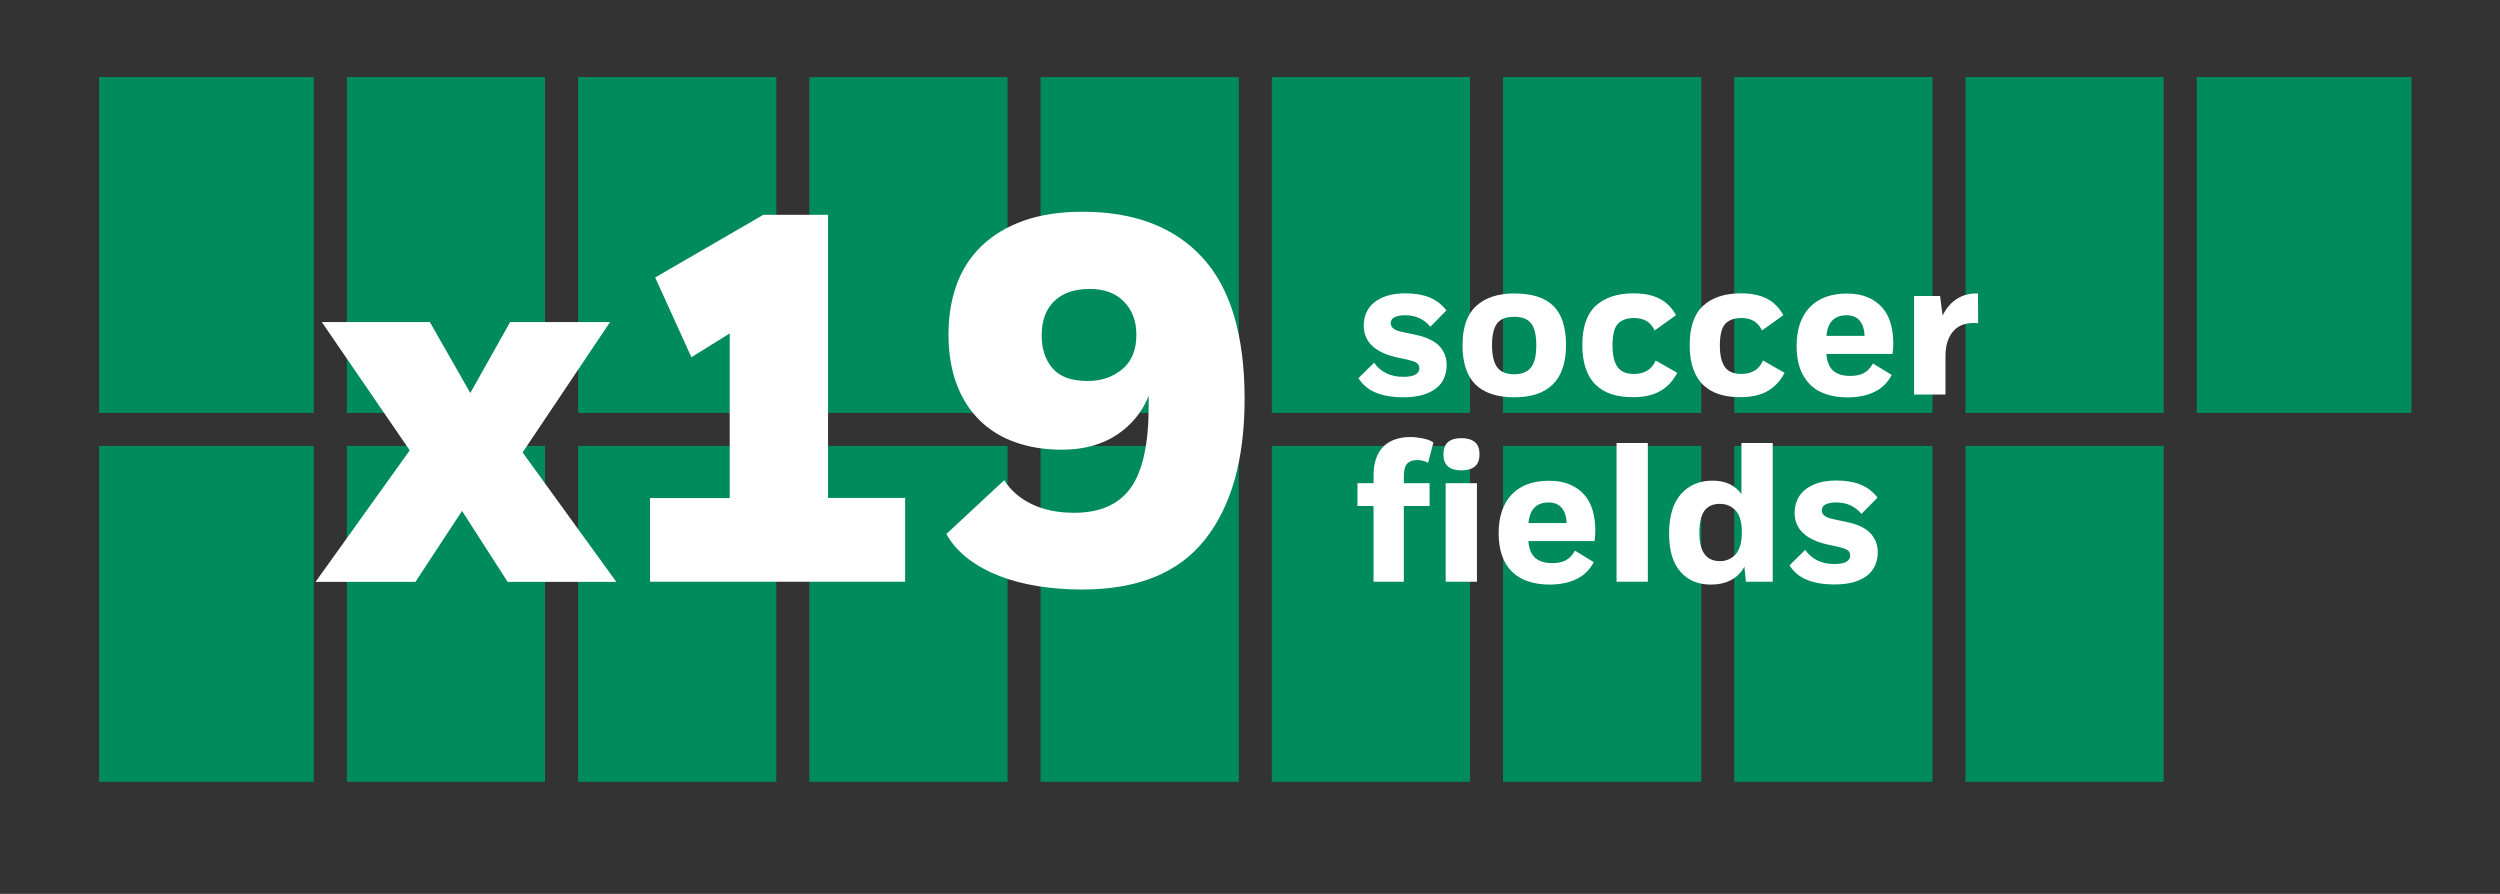
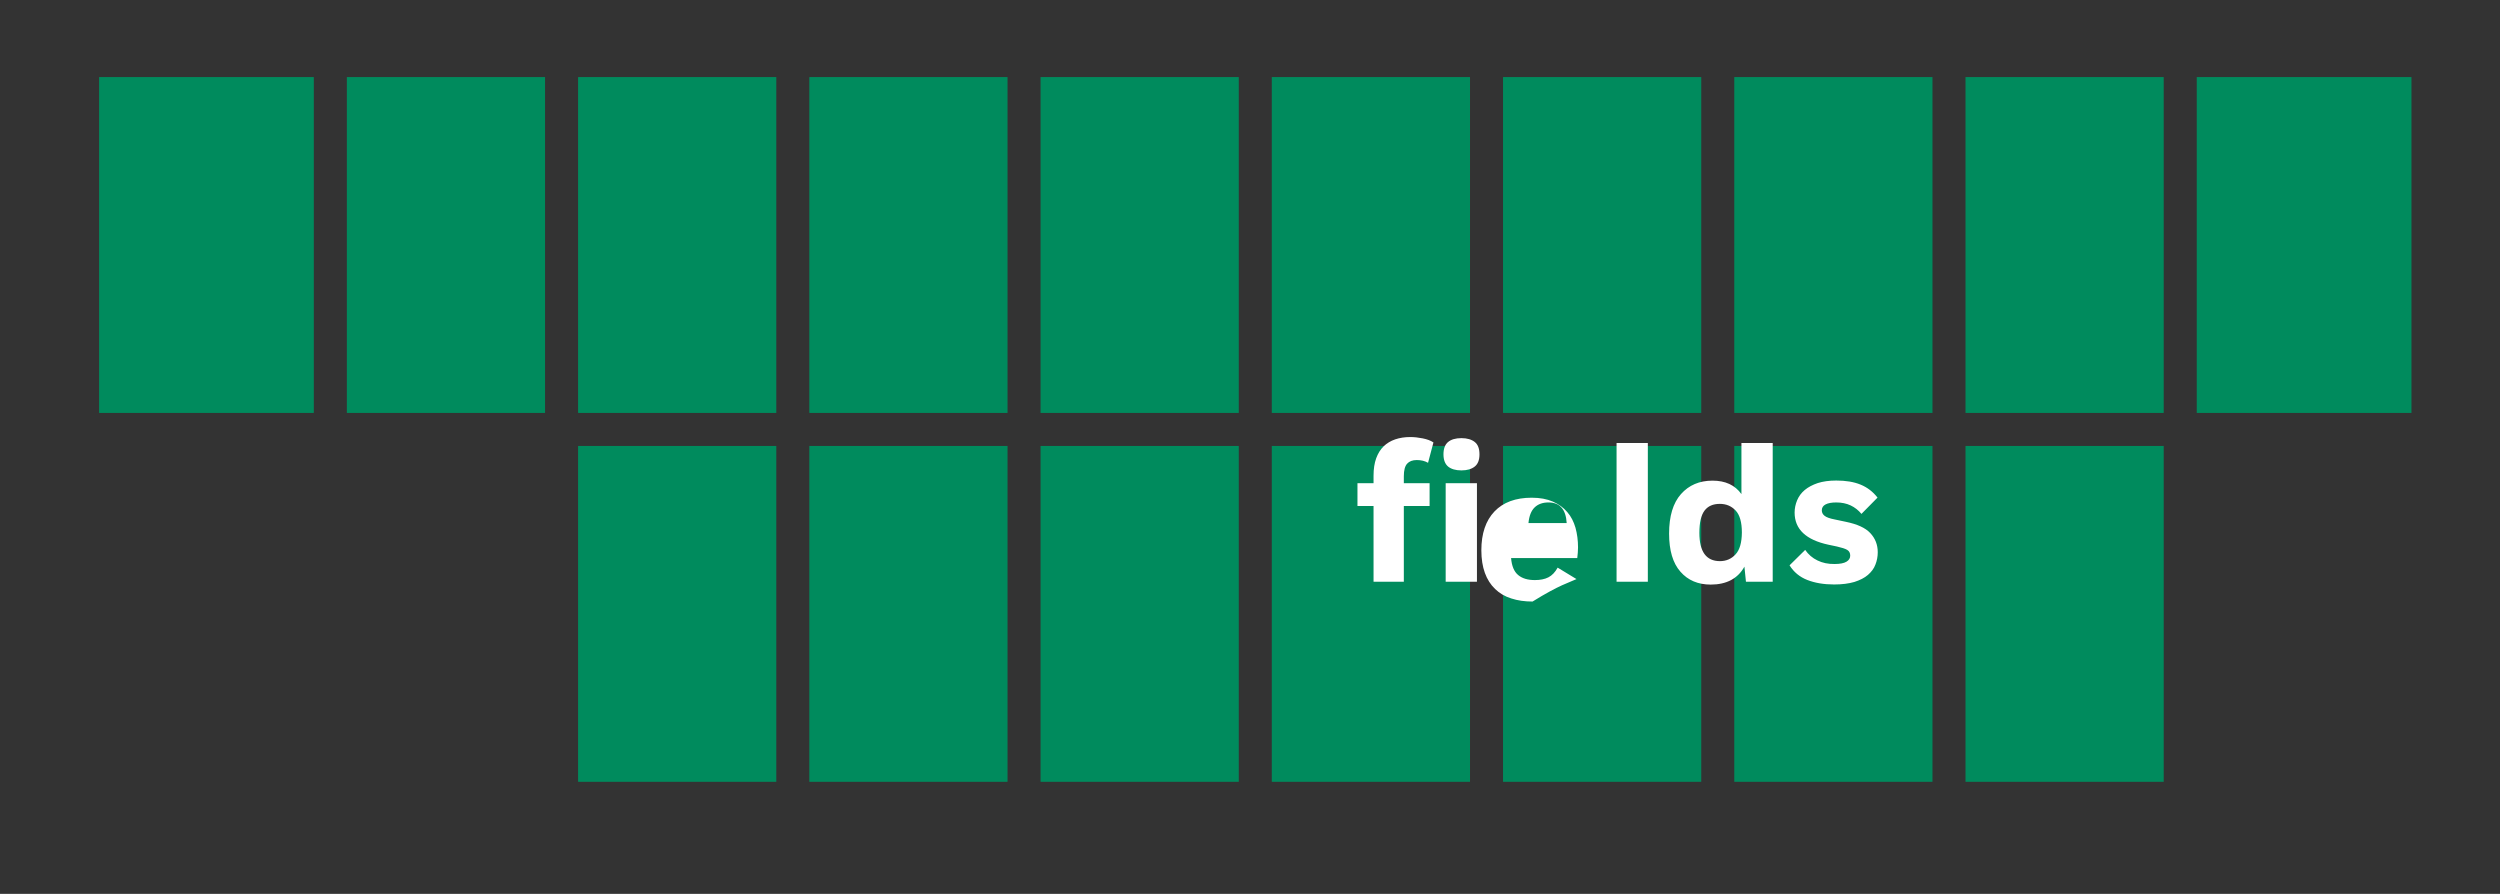
<svg xmlns="http://www.w3.org/2000/svg" xmlns:xlink="http://www.w3.org/1999/xlink" version="1.1" id="Layer_1" x="0px" y="0px" viewBox="0 0 227.04 81.18" style="enable-background:new 0 0 227.04 81.18;" xml:space="preserve">
  <rect x="0" y="0" width="227.04" height="81.18" fill="#333333" stroke="none" />
  <style type="text/css">
	.st0{fill:#008B5D;}
	.st1{clip-path:url(#SVGID_00000125578769044290372630000014146720918103357830_);fill:#FFFFFF;}
</style>
  <g>
    <rect x="52.5" y="40.5" class="st0" width="18" height="30.5" />
    <rect x="73.5" y="40.5" class="st0" width="18" height="30.5" />
    <rect x="94.5" y="40.5" class="st0" width="18" height="30.5" />
    <polygon class="st0" points="28.5,37.5 28.5,7 31.5,7 31.5,37.5 49.5,37.5 49.5,7 52.5,7 52.5,37.5 70.5,37.5 70.5,7 73.5,7    73.5,37.5 91.5,37.5 91.5,7 94.5,7 94.5,37.5 112.5,37.5 112.5,7 115.5,7 115.5,37.5 133.5,37.5 133.5,7 136.5,7 136.5,37.5    154.5,37.5 154.5,7 157.5,7 157.5,37.5 175.5,37.5 175.5,7 178.5,7 178.5,37.5 196.5,37.5 196.5,7 199.5,7 199.5,37.5 219,37.5    219,7 198,7 177,7 156,7 135,7 114,7 93,7 72,7 51,7 30,7 9,7 9,37.5  " />
-     <rect x="31.5" y="40.5" class="st0" width="18" height="30.5" />
    <rect x="136.5" y="40.5" class="st0" width="18" height="30.5" />
    <rect x="178.5" y="40.5" class="st0" width="18" height="30.5" />
    <rect x="115.5" y="40.5" class="st0" width="18" height="30.5" />
-     <rect x="9" y="40.5" class="st0" width="19.5" height="30.5" />
    <rect x="157.5" y="40.5" class="st0" width="18" height="30.5" />
  </g>
  <g>
    <defs>
      <rect id="SVGID_1_" width="227.04" height="81.18" />
    </defs>
    <clipPath id="SVGID_00000124854724860138016200000008656390955368407183_">
      <use xlink:href="#SVGID_1_" style="overflow:visible;" />
    </clipPath>
-     <path style="clip-path:url(#SVGID_00000124854724860138016200000008656390955368407183_);fill:#FFFFFF;" d="M165.06,50.9   c-0.46-0.22-0.83-0.54-1.12-0.96l-1.42,1.4c0.38,0.61,0.92,1.06,1.61,1.33s1.5,0.41,2.44,0.41c0.72,0,1.33-0.08,1.84-0.23   c0.5-0.16,0.92-0.37,1.23-0.64s0.55-0.58,0.68-0.94c0.14-0.35,0.21-0.73,0.21-1.12c0-0.68-0.23-1.26-0.68-1.74   s-1.19-0.81-2.21-1.02l-1.04-0.22c-0.42-0.08-0.72-0.19-0.89-0.32s-0.26-0.3-0.26-0.5c0-0.24,0.11-0.42,0.34-0.54   c0.23-0.12,0.55-0.18,0.97-0.18c0.49,0,0.93,0.09,1.31,0.27s0.71,0.44,0.98,0.77l1.46-1.48c-0.42-0.54-0.93-0.93-1.54-1.18   c-0.61-0.25-1.34-0.37-2.21-0.37c-0.65,0-1.21,0.08-1.68,0.23c-0.47,0.16-0.87,0.37-1.18,0.63c-0.31,0.26-0.54,0.57-0.69,0.93   s-0.23,0.73-0.23,1.12c0,1.51,1.03,2.48,3.08,2.92l0.76,0.16c0.44,0.1,0.76,0.2,0.94,0.31c0.18,0.11,0.27,0.28,0.27,0.52   c0,0.23-0.11,0.41-0.34,0.55c-0.23,0.14-0.59,0.21-1.08,0.21C166.02,51.23,165.51,51.12,165.06,50.9 M158.56,52.83h2.43v-12.6   h-2.84v4.64c-0.59-0.82-1.46-1.22-2.63-1.22c-1.19,0-2.14,0.41-2.86,1.22c-0.72,0.81-1.08,2.01-1.08,3.59   c0,1.52,0.34,2.68,1.03,3.46c0.68,0.78,1.6,1.17,2.75,1.17c0.72,0,1.34-0.14,1.85-0.41c0.51-0.28,0.92-0.68,1.21-1.22L158.56,52.83   z M157.62,50.34c-0.37,0.41-0.85,0.62-1.42,0.62c-1.25,0-1.87-0.86-1.87-2.57c0-0.94,0.16-1.61,0.47-2.02   c0.31-0.41,0.77-0.61,1.39-0.61c0.58,0,1.05,0.2,1.43,0.6c0.38,0.4,0.57,1.07,0.57,2.01C158.18,49.27,158,49.93,157.62,50.34    M149.65,40.23h-2.84v12.6h2.84V40.23z M142.28,47.5h-3.47c0.06-0.65,0.25-1.12,0.56-1.42c0.31-0.3,0.73-0.45,1.26-0.45   C141.65,45.63,142.21,46.26,142.28,47.5 M143.17,52.59c0.68-0.33,1.2-0.84,1.57-1.54l-1.71-1.04c-0.23,0.42-0.51,0.71-0.84,0.88   s-0.74,0.25-1.23,0.25c-0.65,0-1.15-0.15-1.52-0.46c-0.37-0.31-0.58-0.82-0.64-1.54h6.01c0.02-0.18,0.04-0.35,0.05-0.5   c0.01-0.16,0.02-0.31,0.02-0.47c0-0.64-0.08-1.23-0.23-1.78c-0.16-0.55-0.4-1.03-0.75-1.43c-0.34-0.4-0.78-0.72-1.31-0.95   c-0.53-0.23-1.17-0.35-1.92-0.35c-1.46,0-2.59,0.42-3.38,1.25c-0.79,0.83-1.19,2.01-1.19,3.52c0,0.79,0.11,1.48,0.32,2.06   s0.52,1.07,0.93,1.46c0.4,0.39,0.89,0.68,1.47,0.86c0.58,0.19,1.22,0.28,1.93,0.28C141.68,53.08,142.49,52.92,143.17,52.59    M131.29,52.83h2.84v-8.95h-2.84V52.83z M124.72,52.83h2.77v-6.88h2.34v-2.07h-2.34v-0.63c0-0.54,0.1-0.92,0.3-1.14   c0.2-0.22,0.49-0.33,0.87-0.33c0.4,0,0.74,0.08,1.03,0.25l0.49-1.85c-0.25-0.17-0.58-0.29-0.98-0.37c-0.4-0.08-0.78-0.12-1.12-0.12   c-0.5,0-0.96,0.07-1.37,0.21c-0.41,0.14-0.76,0.35-1.05,0.63c-0.29,0.28-0.52,0.65-0.68,1.09c-0.16,0.44-0.24,0.97-0.24,1.58v0.68   h-1.46v2.07h1.46V52.83z M131.51,42.37c0.28,0.23,0.69,0.35,1.21,0.35c0.52,0,0.92-0.12,1.21-0.35c0.29-0.23,0.43-0.6,0.43-1.11   c0-0.52-0.14-0.89-0.43-1.12c-0.29-0.23-0.69-0.35-1.21-0.35c-0.53,0-0.93,0.12-1.21,0.35c-0.28,0.23-0.42,0.61-0.42,1.12   C131.09,41.76,131.23,42.13,131.51,42.37" />
-     <path style="clip-path:url(#SVGID_00000124854724860138016200000008656390955368407183_);fill:#FFFFFF;" d="M173.84,35.83h2.84   v-3.55c0.01-0.96,0.26-1.71,0.75-2.25s1.23-0.77,2.22-0.68l-0.02-2.7c-0.72-0.02-1.36,0.14-1.91,0.49s-0.98,0.86-1.3,1.52   l-0.23-1.78h-2.36V35.83z M169.34,30.5h-3.47c0.06-0.65,0.25-1.12,0.56-1.42c0.31-0.3,0.73-0.45,1.26-0.45   C168.72,28.63,169.27,29.26,169.34,30.5 M170.23,35.59c0.68-0.33,1.2-0.84,1.57-1.54l-1.71-1.04c-0.23,0.42-0.51,0.71-0.84,0.88   c-0.33,0.17-0.74,0.25-1.23,0.25c-0.65,0-1.15-0.15-1.52-0.46s-0.58-0.82-0.64-1.54h6.01c0.02-0.18,0.04-0.35,0.05-0.5   c0.01-0.16,0.02-0.31,0.02-0.47c0-0.64-0.08-1.23-0.23-1.78c-0.16-0.55-0.4-1.03-0.75-1.43c-0.34-0.4-0.78-0.72-1.31-0.95   c-0.53-0.23-1.17-0.35-1.92-0.35c-1.46,0-2.59,0.42-3.38,1.25c-0.79,0.83-1.19,2.01-1.19,3.52c0,0.79,0.11,1.48,0.32,2.06   c0.22,0.58,0.53,1.07,0.93,1.46s0.89,0.68,1.47,0.86c0.58,0.19,1.22,0.28,1.93,0.28C168.75,36.08,169.56,35.92,170.23,35.59    M160.5,35.53c0.66-0.37,1.18-0.93,1.57-1.67l-1.96-1.12c-0.35,0.82-1.01,1.22-1.98,1.22c-0.7,0-1.19-0.21-1.49-0.64   c-0.3-0.43-0.45-1.07-0.45-1.94c0-0.96,0.17-1.62,0.49-1.97c0.33-0.35,0.82-0.53,1.47-0.53c0.43,0,0.8,0.09,1.11,0.26   s0.56,0.47,0.76,0.87l1.94-1.39c-0.38-0.68-0.89-1.19-1.51-1.5c-0.62-0.32-1.4-0.48-2.34-0.48c-1.48,0-2.62,0.38-3.44,1.13   c-0.82,0.76-1.22,1.95-1.22,3.58c0,0.83,0.1,1.54,0.32,2.14c0.21,0.6,0.51,1.09,0.91,1.47c0.4,0.38,0.87,0.66,1.43,0.84   s1.18,0.27,1.88,0.27C159,36.08,159.84,35.9,160.5,35.53 M150.75,35.53c0.66-0.37,1.18-0.93,1.57-1.67l-1.96-1.12   c-0.35,0.82-1.01,1.22-1.98,1.22c-0.7,0-1.19-0.21-1.49-0.64s-0.45-1.07-0.45-1.94c0-0.96,0.16-1.62,0.49-1.97s0.82-0.53,1.47-0.53   c0.43,0,0.8,0.09,1.11,0.26s0.56,0.47,0.76,0.87l1.94-1.39c-0.38-0.68-0.89-1.19-1.51-1.5c-0.62-0.32-1.4-0.48-2.34-0.48   c-1.48,0-2.62,0.38-3.44,1.13c-0.82,0.76-1.22,1.95-1.22,3.58c0,0.83,0.11,1.54,0.32,2.14c0.21,0.6,0.51,1.09,0.91,1.47   c0.4,0.38,0.87,0.66,1.43,0.84c0.56,0.18,1.18,0.27,1.88,0.27C149.25,36.08,150.09,35.9,150.75,35.53 M139.03,33.38   c-0.32,0.41-0.83,0.61-1.51,0.61c-0.7,0-1.21-0.2-1.53-0.61s-0.49-1.08-0.49-2.02s0.16-1.6,0.47-2c0.31-0.4,0.83-0.59,1.55-0.59   c0.71,0,1.22,0.2,1.53,0.59s0.47,1.06,0.47,2S139.36,32.98,139.03,33.38 M134,34.92c0.79,0.77,1.96,1.16,3.52,1.16   c1.55,0,2.72-0.39,3.51-1.18c0.79-0.79,1.19-1.97,1.19-3.56c0-1.63-0.39-2.82-1.16-3.57s-1.95-1.12-3.54-1.12   c-1.48,0-2.63,0.38-3.46,1.14c-0.83,0.76-1.24,1.95-1.24,3.56C132.82,32.96,133.22,34.15,134,34.92 M125.91,33.9   c-0.46-0.22-0.83-0.54-1.12-0.96l-1.42,1.4c0.38,0.61,0.92,1.06,1.61,1.33c0.69,0.28,1.5,0.41,2.44,0.41   c0.72,0,1.33-0.08,1.84-0.23c0.5-0.16,0.91-0.37,1.23-0.64c0.32-0.27,0.55-0.58,0.68-0.94c0.14-0.35,0.21-0.73,0.21-1.12   c0-0.68-0.23-1.26-0.68-1.74c-0.46-0.47-1.19-0.81-2.21-1.02l-1.04-0.22c-0.42-0.08-0.72-0.19-0.89-0.32s-0.26-0.3-0.26-0.5   c0-0.24,0.11-0.42,0.34-0.54c0.23-0.12,0.55-0.18,0.97-0.18c0.49,0,0.93,0.09,1.31,0.27s0.71,0.44,0.98,0.77l1.46-1.48   c-0.42-0.54-0.93-0.93-1.54-1.18c-0.61-0.25-1.34-0.37-2.2-0.37c-0.65,0-1.21,0.08-1.68,0.23c-0.47,0.16-0.87,0.37-1.18,0.63   c-0.31,0.26-0.54,0.57-0.69,0.93s-0.22,0.73-0.22,1.12c0,1.51,1.03,2.48,3.08,2.92l0.76,0.16c0.44,0.1,0.76,0.2,0.94,0.31   c0.18,0.11,0.27,0.28,0.27,0.52c0,0.23-0.11,0.41-0.34,0.55c-0.23,0.14-0.59,0.21-1.08,0.21C126.87,34.23,126.36,34.12,125.91,33.9   " />
-     <path style="clip-path:url(#SVGID_00000124854724860138016200000008656390955368407183_);fill:#FFFFFF;" d="M109.43,49   c2.4-3.02,3.6-7.28,3.6-12.76c0-5.8-1.28-10.08-3.83-12.85c-2.55-2.77-6.18-4.16-10.88-4.16c-2.07,0-3.86,0.28-5.38,0.82   c-1.52,0.55-2.79,1.32-3.81,2.3c-1.02,0.99-1.77,2.16-2.26,3.52c-0.49,1.36-0.73,2.86-0.73,4.49c0,1.72,0.25,3.24,0.75,4.56   c0.5,1.32,1.21,2.41,2.12,3.29c0.91,0.88,1.99,1.54,3.24,1.97c1.25,0.44,2.65,0.66,4.18,0.66c1.97,0,3.63-0.45,4.98-1.34   c1.35-0.89,2.32-2.08,2.91-3.55v0.89c0,3.45-0.54,5.93-1.62,7.45c-1.08,1.52-2.8,2.28-5.15,2.28c-1.5,0-2.8-0.27-3.88-0.8   c-1.08-0.53-1.9-1.25-2.47-2.16l-5.26,4.89c0.5,0.88,1.17,1.63,2,2.26c0.83,0.63,1.77,1.14,2.82,1.55   c1.05,0.41,2.21,0.71,3.48,0.92c1.27,0.2,2.61,0.31,4.02,0.31C103.32,53.54,107.04,52.03,109.43,49 M101.91,33.54   c-0.86,0.71-1.9,1.06-3.12,1.06c-1.47,0-2.54-0.38-3.2-1.15c-0.66-0.77-0.99-1.76-0.99-2.98c0-1.35,0.38-2.39,1.15-3.13   c0.77-0.74,1.84-1.1,3.22-1.1c1.32,0,2.35,0.38,3.1,1.15c0.75,0.77,1.13,1.76,1.13,2.98C103.21,31.78,102.77,32.83,101.91,33.54    M59.03,52.83H82.2v-7.61h-7V19.51h-5.88L59.5,25.2l3.29,7.24l3.48-2.16v14.95h-7.24V52.83z M29.22,29.24l7.99,11.66l-8.55,11.94   h9.07l4.23-6.44l4.14,6.44h9.87l-8.51-11.75l7.94-11.84h-9.07l-3.62,6.44l-3.67-6.44H29.22z" />
+     <path style="clip-path:url(#SVGID_00000124854724860138016200000008656390955368407183_);fill:#FFFFFF;" d="M165.06,50.9   c-0.46-0.22-0.83-0.54-1.12-0.96l-1.42,1.4c0.38,0.61,0.92,1.06,1.61,1.33s1.5,0.41,2.44,0.41c0.72,0,1.33-0.08,1.84-0.23   c0.5-0.16,0.92-0.37,1.23-0.64s0.55-0.58,0.68-0.94c0.14-0.35,0.21-0.73,0.21-1.12c0-0.68-0.23-1.26-0.68-1.74   s-1.19-0.81-2.21-1.02l-1.04-0.22c-0.42-0.08-0.72-0.19-0.89-0.32s-0.26-0.3-0.26-0.5c0-0.24,0.11-0.42,0.34-0.54   c0.23-0.12,0.55-0.18,0.97-0.18c0.49,0,0.93,0.09,1.31,0.27s0.71,0.44,0.98,0.77l1.46-1.48c-0.42-0.54-0.93-0.93-1.54-1.18   c-0.61-0.25-1.34-0.37-2.21-0.37c-0.65,0-1.21,0.08-1.68,0.23c-0.47,0.16-0.87,0.37-1.18,0.63c-0.31,0.26-0.54,0.57-0.69,0.93   s-0.23,0.73-0.23,1.12c0,1.51,1.03,2.48,3.08,2.92l0.76,0.16c0.44,0.1,0.76,0.2,0.94,0.31c0.18,0.11,0.27,0.28,0.27,0.52   c0,0.23-0.11,0.41-0.34,0.55c-0.23,0.14-0.59,0.21-1.08,0.21C166.02,51.23,165.51,51.12,165.06,50.9 M158.56,52.83h2.43v-12.6   h-2.84v4.64c-0.59-0.82-1.46-1.22-2.63-1.22c-1.19,0-2.14,0.41-2.86,1.22c-0.72,0.81-1.08,2.01-1.08,3.59   c0,1.52,0.34,2.68,1.03,3.46c0.68,0.78,1.6,1.17,2.75,1.17c0.72,0,1.34-0.14,1.85-0.41c0.51-0.28,0.92-0.68,1.21-1.22L158.56,52.83   z M157.62,50.34c-0.37,0.41-0.85,0.62-1.42,0.62c-1.25,0-1.87-0.86-1.87-2.57c0-0.94,0.16-1.61,0.47-2.02   c0.31-0.41,0.77-0.61,1.39-0.61c0.58,0,1.05,0.2,1.43,0.6c0.38,0.4,0.57,1.07,0.57,2.01C158.18,49.27,158,49.93,157.62,50.34    M149.65,40.23h-2.84v12.6h2.84V40.23z M142.28,47.5h-3.47c0.06-0.65,0.25-1.12,0.56-1.42c0.31-0.3,0.73-0.45,1.26-0.45   C141.65,45.63,142.21,46.26,142.28,47.5 M143.17,52.59l-1.71-1.04c-0.23,0.42-0.51,0.71-0.84,0.88   s-0.74,0.25-1.23,0.25c-0.65,0-1.15-0.15-1.52-0.46c-0.37-0.31-0.58-0.82-0.64-1.54h6.01c0.02-0.18,0.04-0.35,0.05-0.5   c0.01-0.16,0.02-0.31,0.02-0.47c0-0.64-0.08-1.23-0.23-1.78c-0.16-0.55-0.4-1.03-0.75-1.43c-0.34-0.4-0.78-0.72-1.31-0.95   c-0.53-0.23-1.17-0.35-1.92-0.35c-1.46,0-2.59,0.42-3.38,1.25c-0.79,0.83-1.19,2.01-1.19,3.52c0,0.79,0.11,1.48,0.32,2.06   s0.52,1.07,0.93,1.46c0.4,0.39,0.89,0.68,1.47,0.86c0.58,0.19,1.22,0.28,1.93,0.28C141.68,53.08,142.49,52.92,143.17,52.59    M131.29,52.83h2.84v-8.95h-2.84V52.83z M124.72,52.83h2.77v-6.88h2.34v-2.07h-2.34v-0.63c0-0.54,0.1-0.92,0.3-1.14   c0.2-0.22,0.49-0.33,0.87-0.33c0.4,0,0.74,0.08,1.03,0.25l0.49-1.85c-0.25-0.17-0.58-0.29-0.98-0.37c-0.4-0.08-0.78-0.12-1.12-0.12   c-0.5,0-0.96,0.07-1.37,0.21c-0.41,0.14-0.76,0.35-1.05,0.63c-0.29,0.28-0.52,0.65-0.68,1.09c-0.16,0.44-0.24,0.97-0.24,1.58v0.68   h-1.46v2.07h1.46V52.83z M131.51,42.37c0.28,0.23,0.69,0.35,1.21,0.35c0.52,0,0.92-0.12,1.21-0.35c0.29-0.23,0.43-0.6,0.43-1.11   c0-0.52-0.14-0.89-0.43-1.12c-0.29-0.23-0.69-0.35-1.21-0.35c-0.53,0-0.93,0.12-1.21,0.35c-0.28,0.23-0.42,0.61-0.42,1.12   C131.09,41.76,131.23,42.13,131.51,42.37" />
  </g>
</svg>